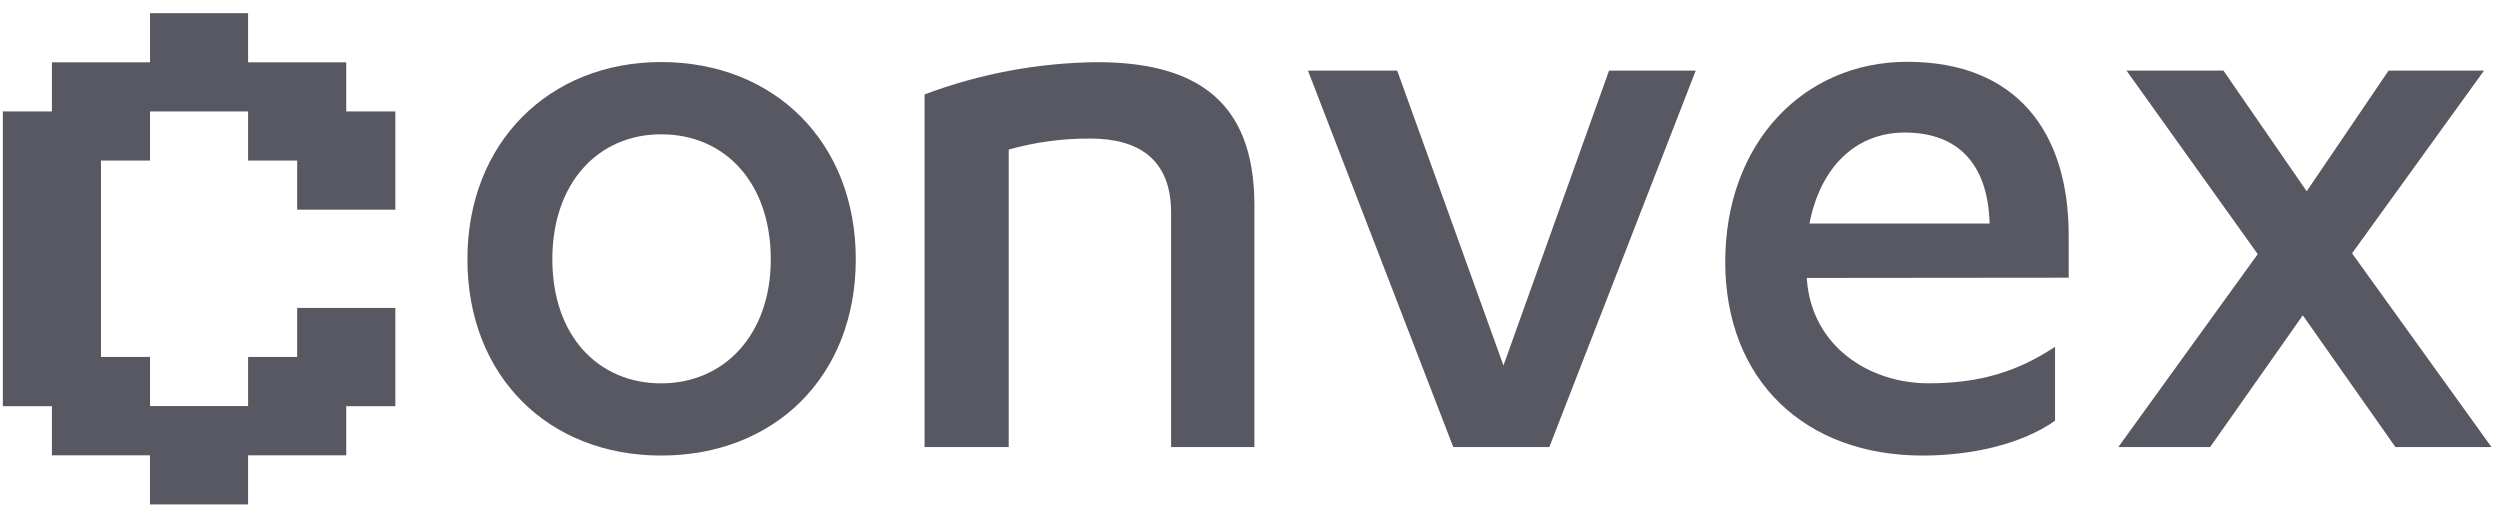
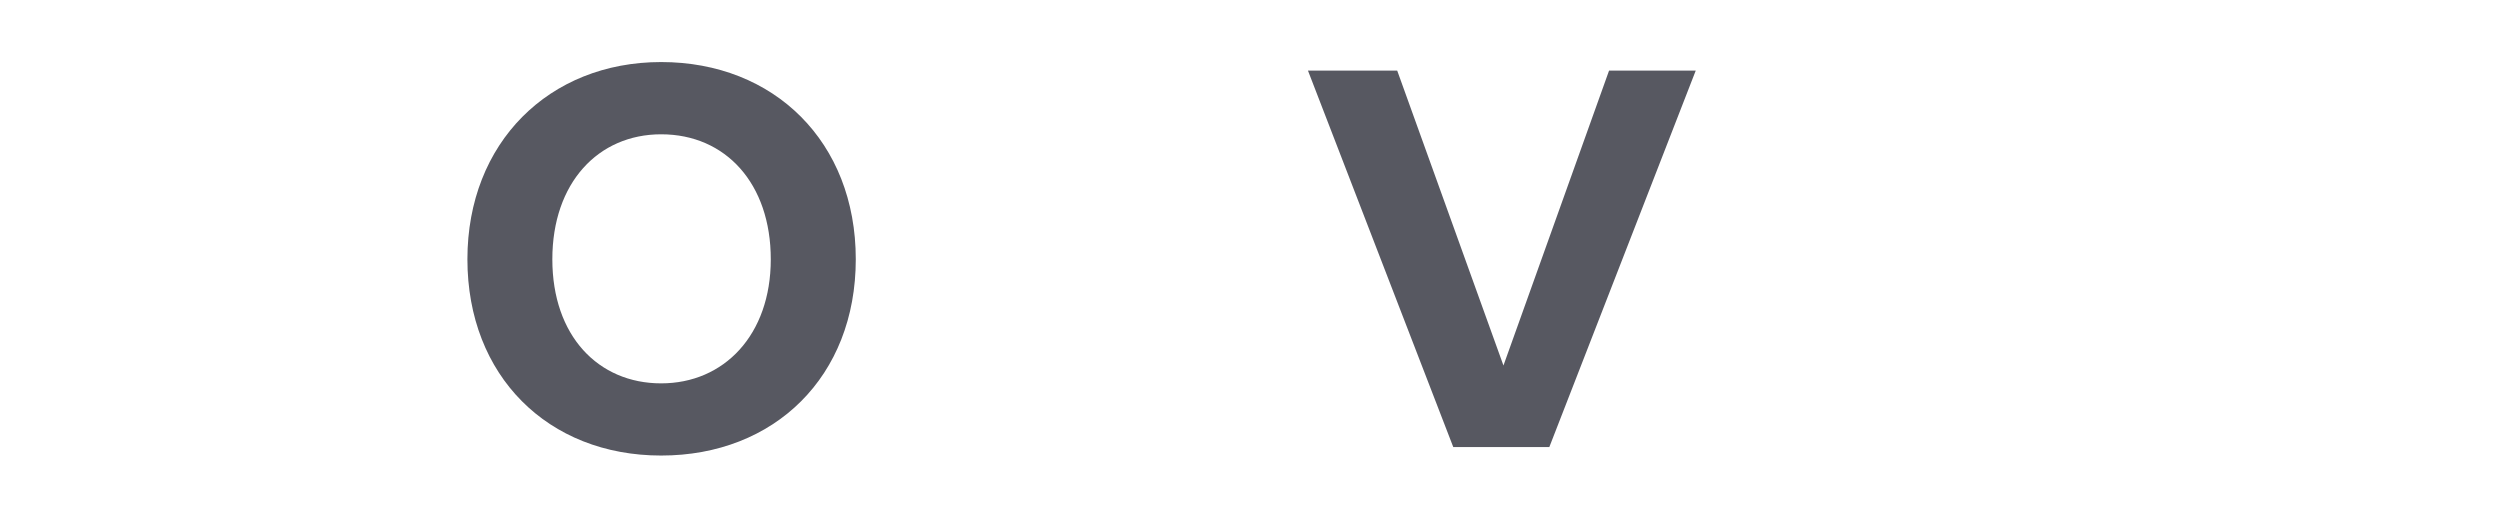
<svg xmlns="http://www.w3.org/2000/svg" width="189" height="39" viewBox="0 0 189 39" fill="none">
  <g opacity="0.9">
-     <path d="M29.888 15.852V8.425H26.175V4.711H18.756V0.997H11.343V4.711H3.925V8.425H0.216V30.707H3.925V34.421H11.338V38.135H18.756V34.421H26.175V30.707H29.888V23.28H22.466V26.984H18.756V30.698H11.343V26.984H7.634V12.138H11.343V8.425H18.756V12.138H22.466V15.852H29.888Z" fill="#454650" />
    <path d="M49.983 4.691C58.531 4.691 64.697 10.73 64.697 19.598C64.697 28.467 58.554 34.439 49.983 34.439C41.412 34.439 35.336 28.401 35.336 19.598C35.336 10.796 41.502 4.691 49.983 4.691ZM49.983 10.153C45.23 10.153 41.757 13.815 41.757 19.603C41.757 25.391 45.23 28.982 49.983 28.982C54.737 28.982 58.271 25.32 58.271 19.603C58.271 13.886 54.869 10.153 49.983 10.153Z" fill="#454650" />
-     <path d="M69.899 7.139C74.071 5.571 78.489 4.744 82.944 4.701C90.206 4.701 94.832 7.461 94.832 15.493V33.797H88.534V16.064C88.534 11.949 85.963 10.475 82.429 10.475C80.346 10.461 78.267 10.74 76.258 11.307V33.797H69.899V7.139Z" fill="#454650" />
    <path d="M109.867 33.798L98.881 5.335H105.628L113.661 27.632L121.646 5.335H128.199L117.129 33.798H109.867Z" fill="#454650" />
-     <path d="M136.6 21.012V21.139C136.983 26.218 141.353 28.978 145.79 28.978C149.707 28.978 152.537 28.08 155.363 26.218V31.808C152.792 33.608 149.003 34.44 145.341 34.44C136.472 34.44 130.429 28.77 130.429 19.793C130.429 10.815 136.345 4.673 144.183 4.673C152.471 4.673 156.393 10.002 156.393 17.78V20.993L136.6 21.012ZM136.794 16.901H150.416C150.288 12.464 148.1 10.021 143.99 10.021C140.328 10.021 137.63 12.592 136.794 16.901Z" fill="#454650" />
-     <path d="M177.815 19.151L188.356 33.798H181.094L174.092 23.838L167.085 33.798H160.144L170.685 19.212L160.763 5.335H168.091L174.385 14.459L180.579 5.335H187.794L177.815 19.151Z" fill="#454650" />
  </g>
</svg>